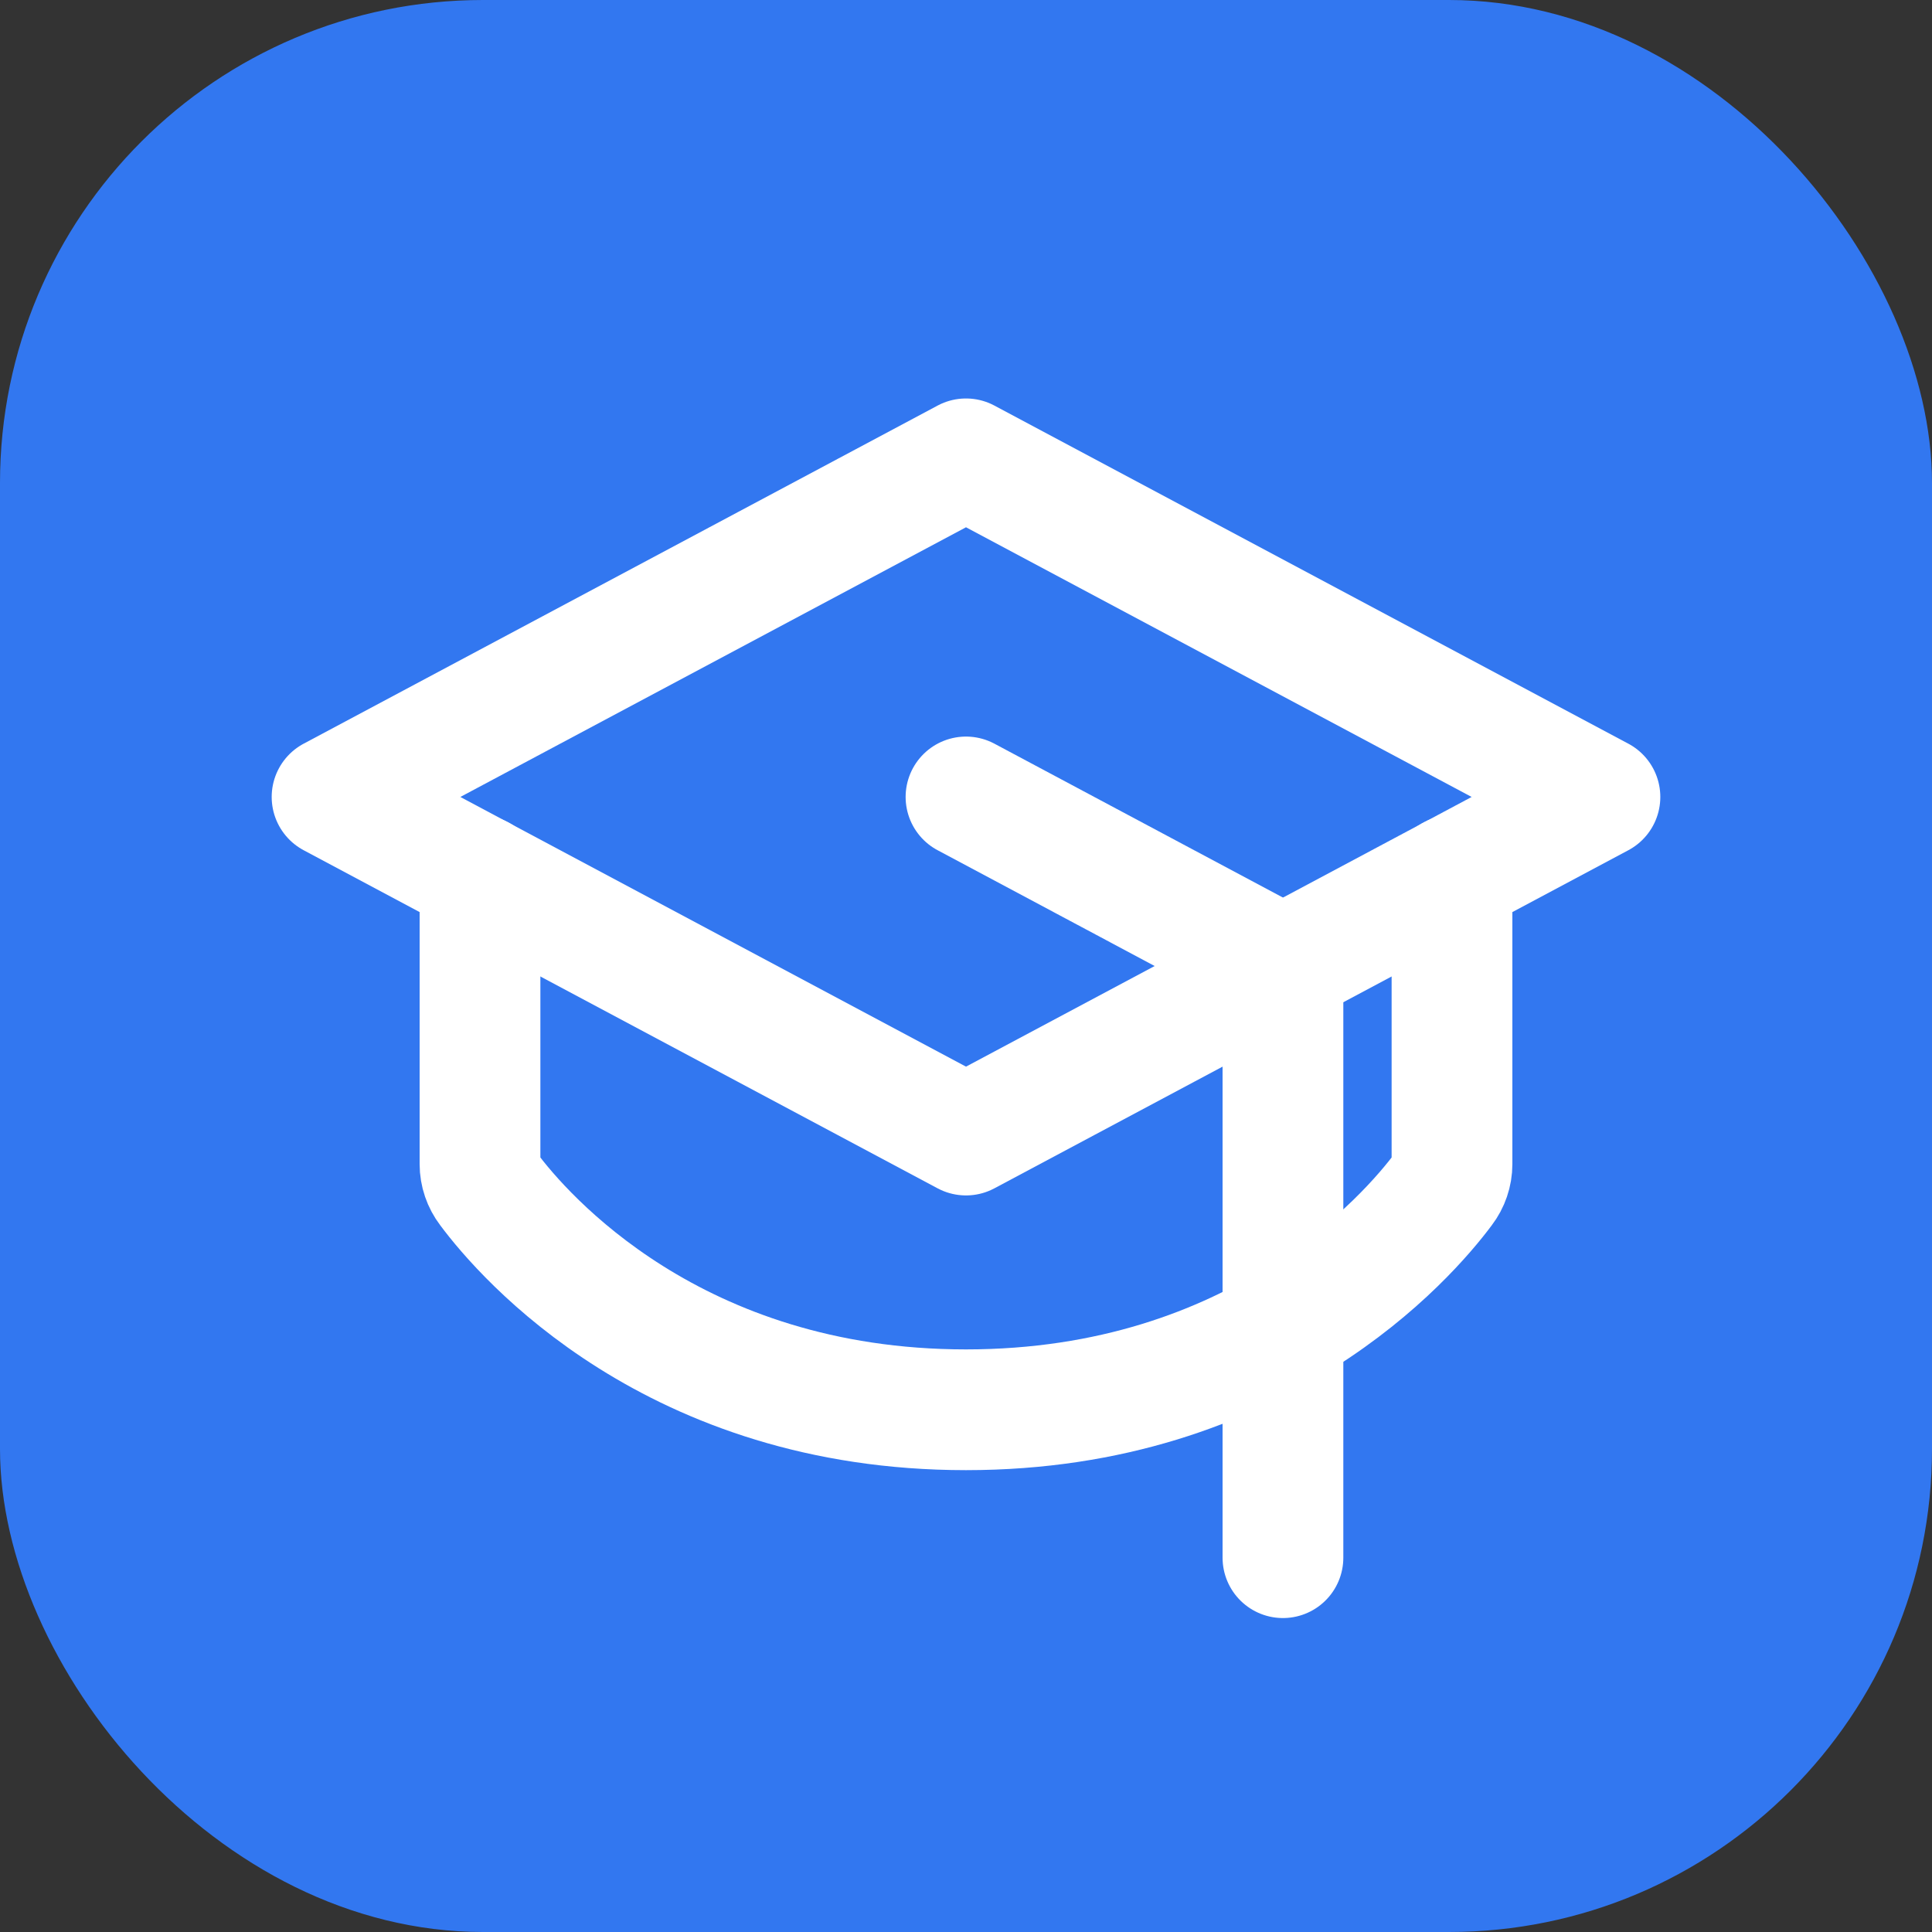
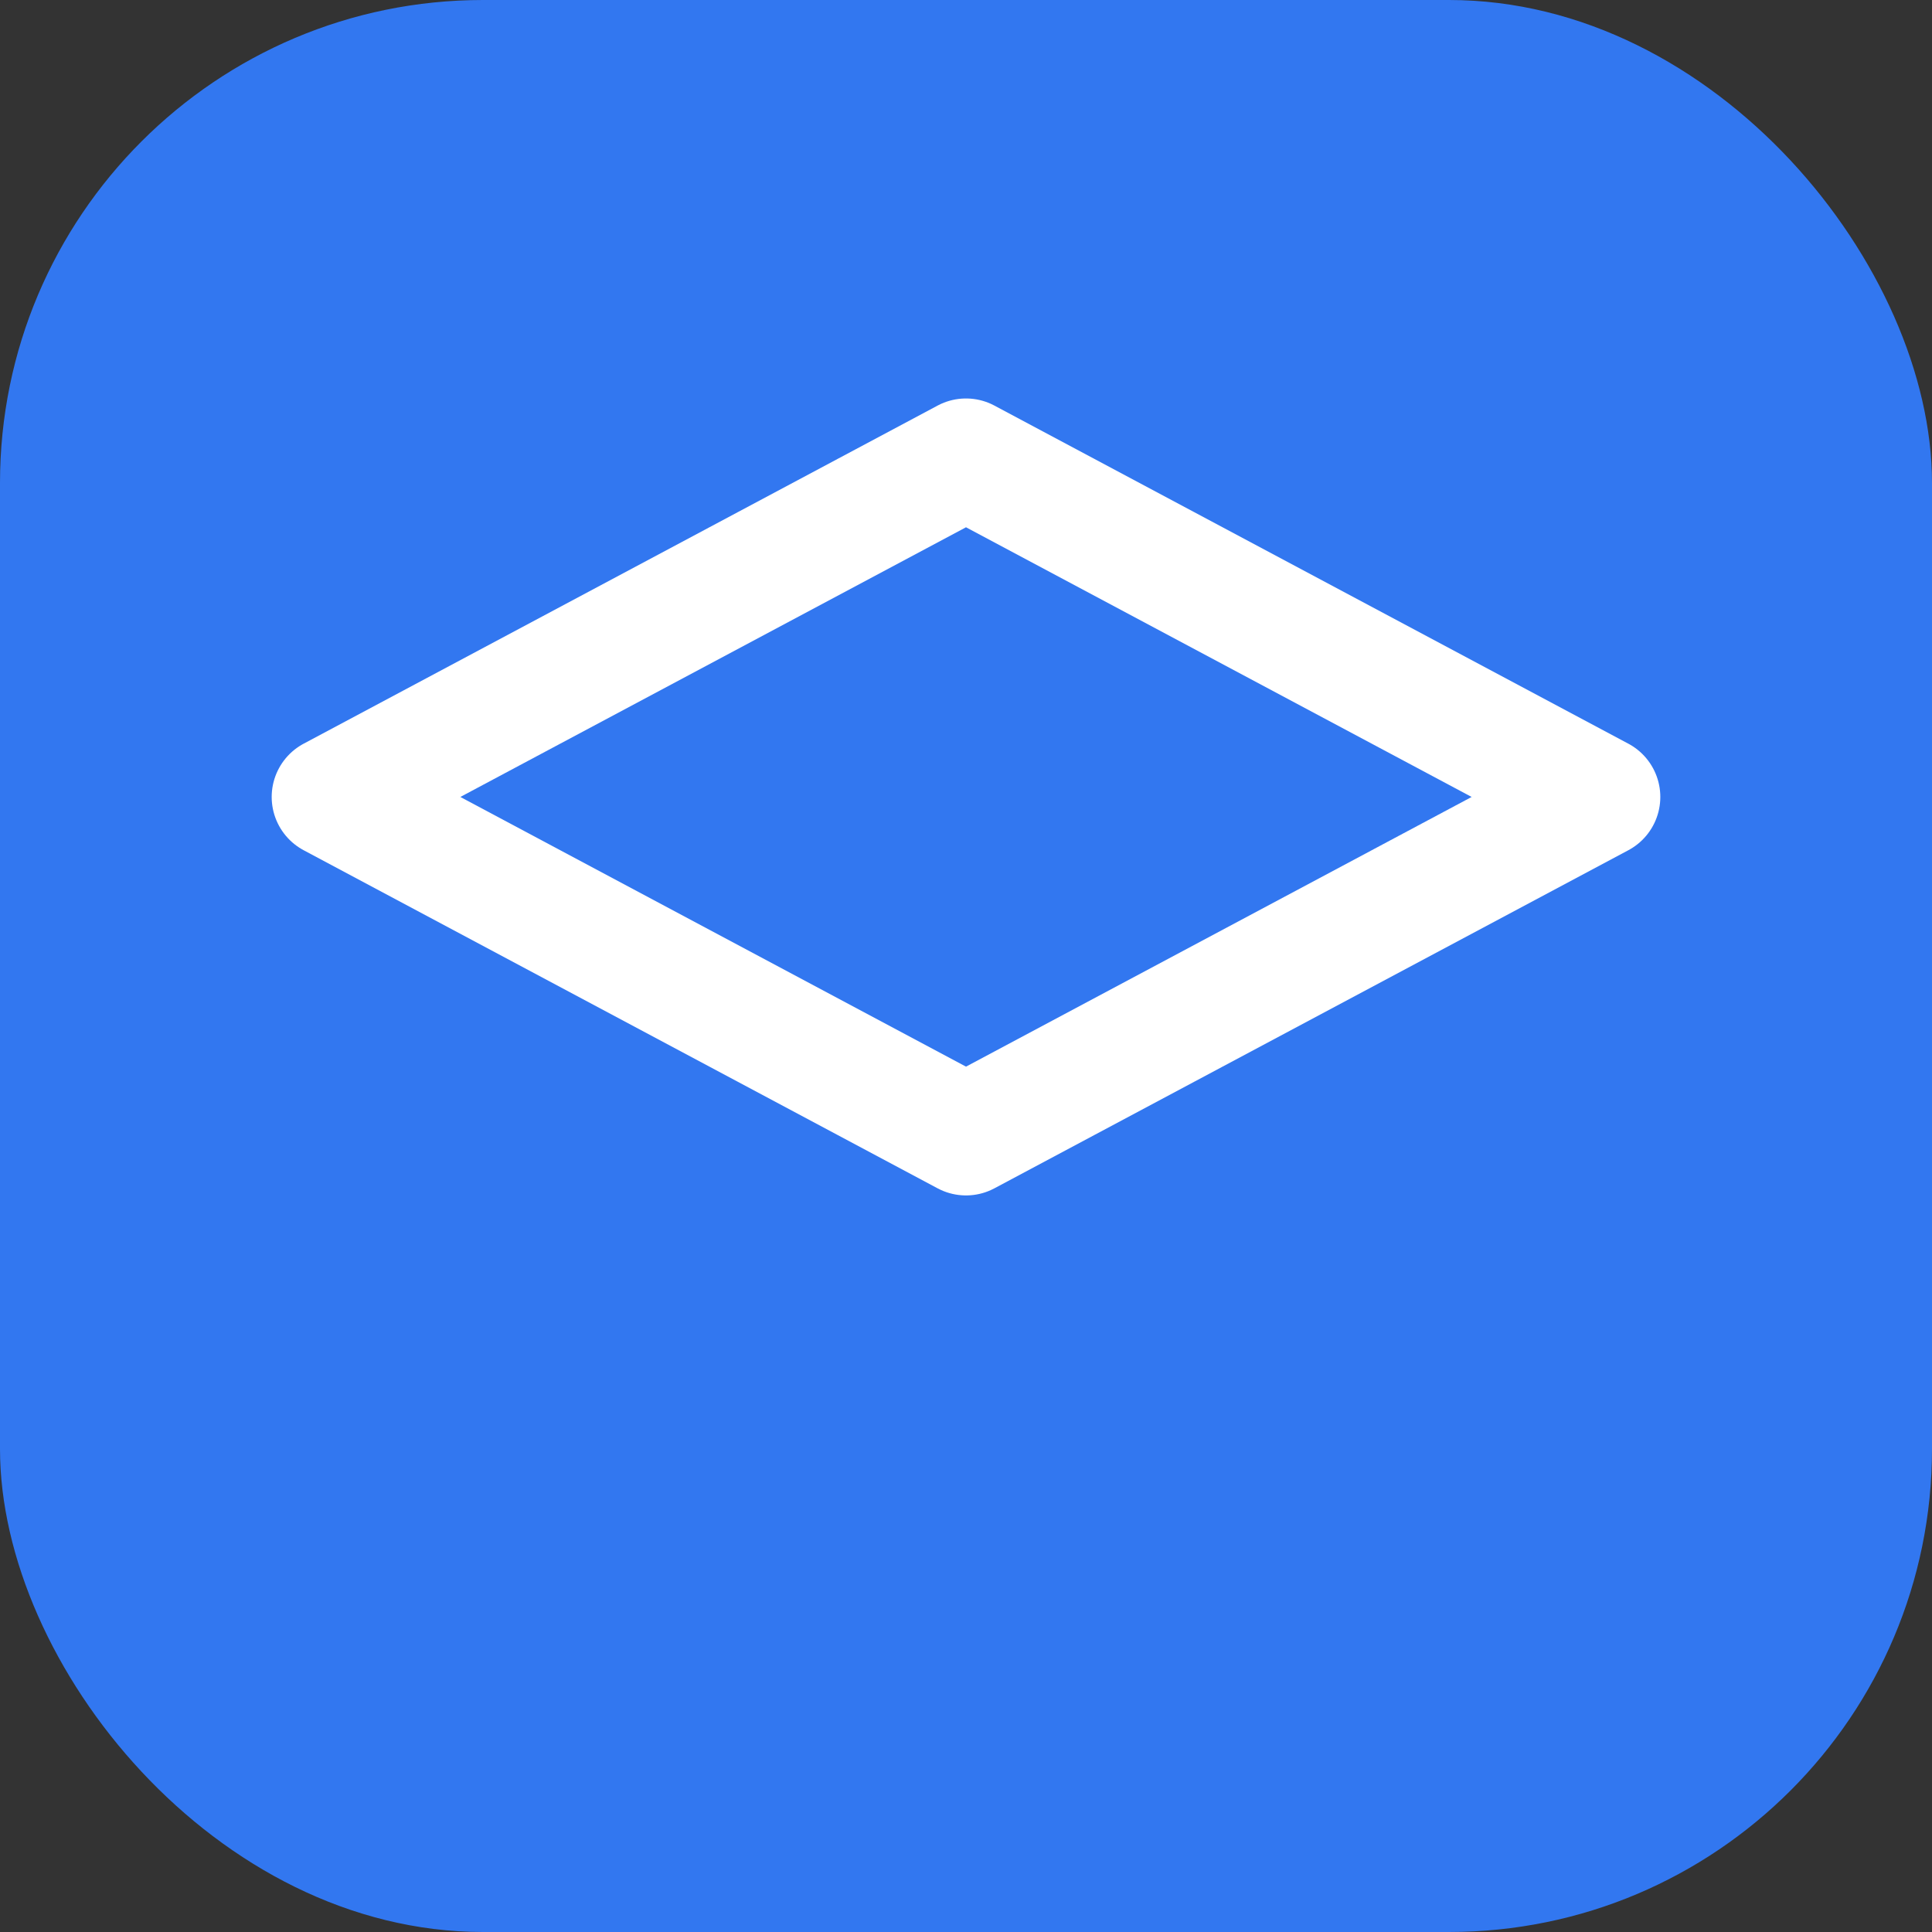
<svg xmlns="http://www.w3.org/2000/svg" width="40" height="40" viewBox="0 0 40 40" fill="none">
  <rect x="0" y="0" width="40" height="40" fill="#333333" stroke="none" />
  <rect width="40" height="40" rx="10" fill="#3277F0" />
  <path d="M6.875 16.5L20 9.5L33.125 16.5L20 23.5L6.875 16.5Z" stroke="white" stroke-width="2.5" stroke-linecap="round" stroke-linejoin="round" />
-   <path d="M26.562 32.25V20L20 16.5" stroke="white" stroke-width="2.5" stroke-linecap="round" stroke-linejoin="round" />
-   <path d="M30.062 18.13V24.102C30.062 24.287 30 24.468 29.887 24.616C29.155 25.6 26.048 29.188 20 29.188C13.952 29.188 10.845 25.6 10.113 24.616C10 24.468 9.938 24.287 9.938 24.102V18.13" stroke="white" stroke-width="2.5" stroke-linecap="round" stroke-linejoin="round" />
</svg>